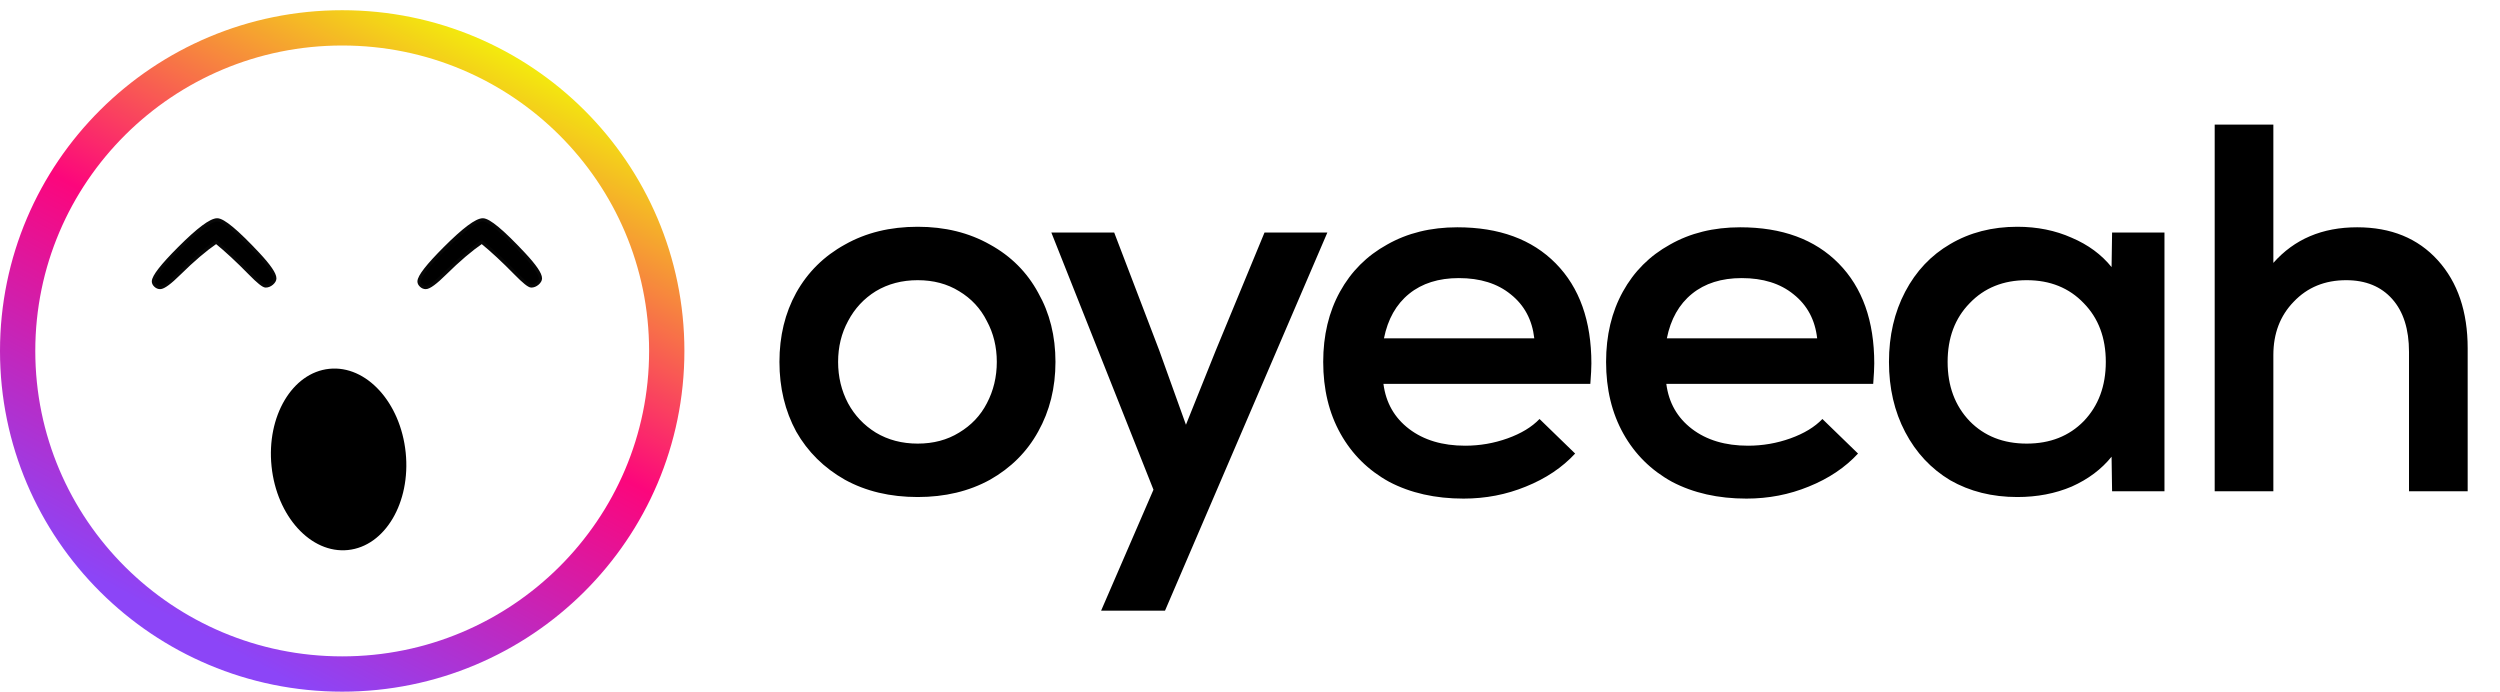
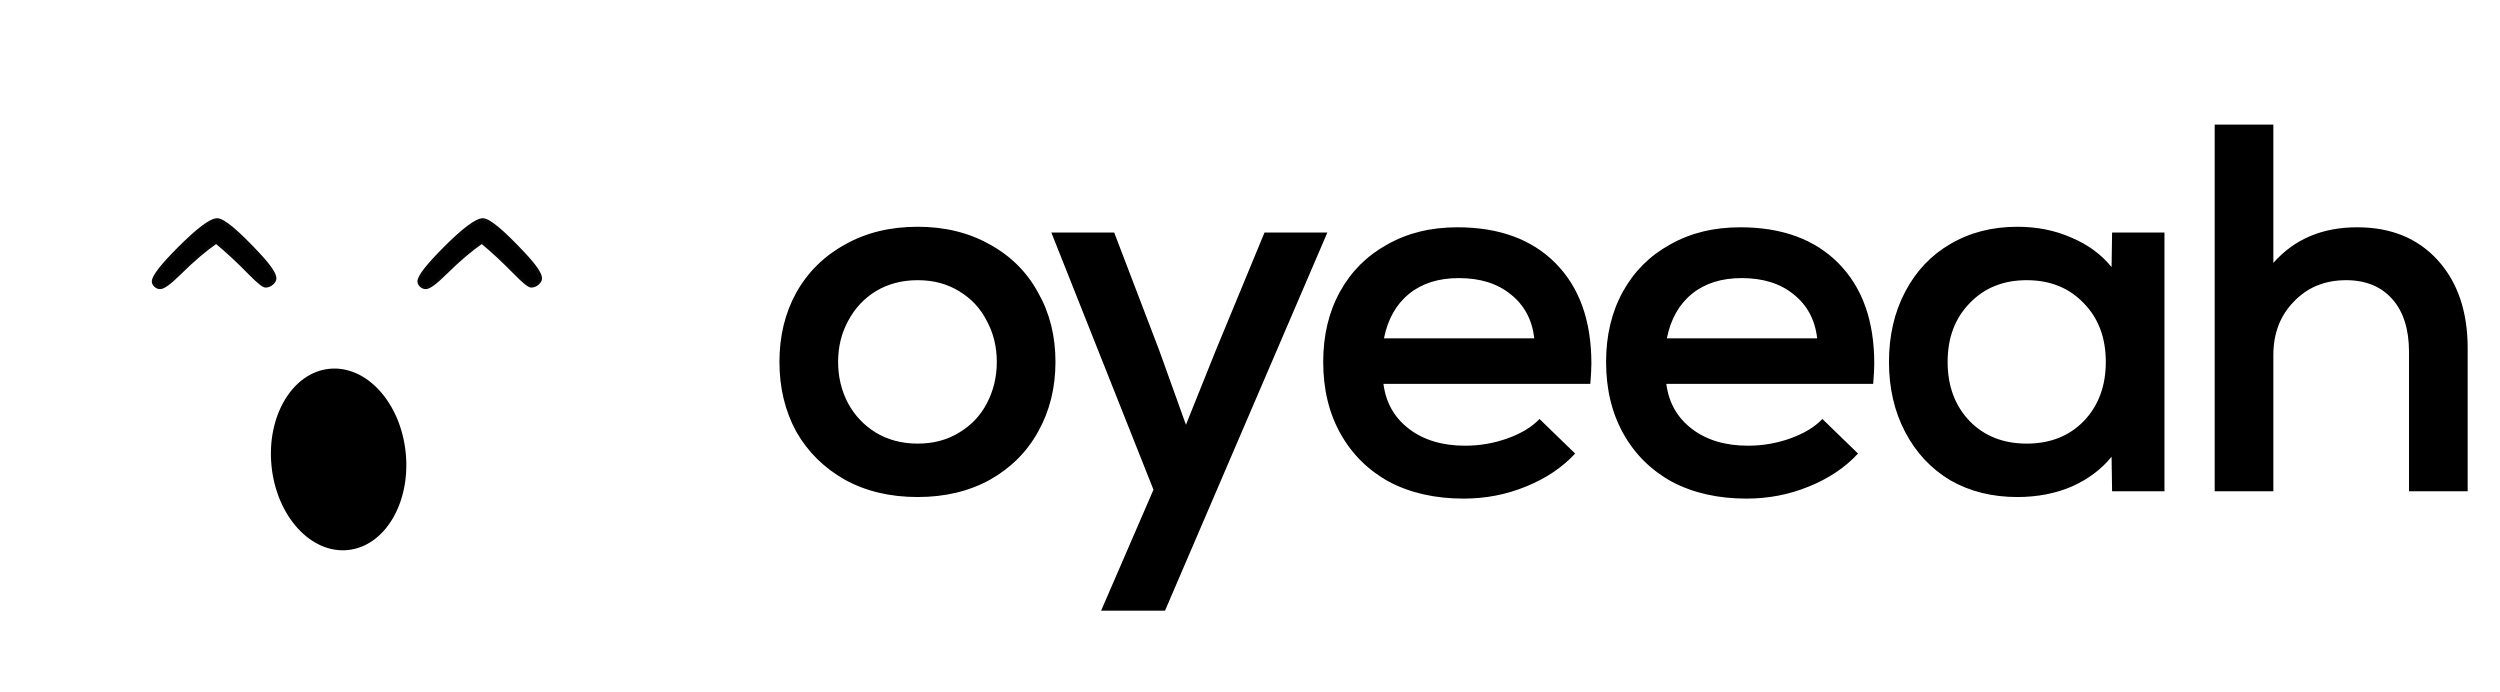
<svg xmlns="http://www.w3.org/2000/svg" width="2692" height="745" viewBox="0 0 2692 745" fill="none">
  <g filter="url(#filter0_d)">
    <path d="M988.2 531.204C958.496 531.204 932.364 525 909.804 512.592C887.244 499.808 869.76 482.512 857.352 460.704C845.32 438.52 839.304 413.516 839.304 385.692C839.304 357.868 845.32 333.052 857.352 311.244C869.76 289.06 887.244 271.764 909.804 259.356C932.364 246.572 958.496 240.18 988.2 240.18C1017.53 240.18 1043.47 246.572 1066.03 259.356C1088.59 271.764 1105.89 289.06 1117.92 311.244C1130.33 333.052 1136.53 357.868 1136.53 385.692C1136.53 413.516 1130.33 438.52 1117.92 460.704C1105.89 482.512 1088.59 499.808 1066.03 512.592C1043.47 525 1017.53 531.204 988.2 531.204ZM988.2 473.676C1005.12 473.676 1019.97 469.728 1032.76 461.832C1045.92 453.936 1055.88 443.408 1062.65 430.248C1069.79 416.712 1073.36 401.86 1073.36 385.692C1073.36 369.524 1069.79 354.86 1062.65 341.7C1055.88 328.164 1045.92 317.448 1032.76 309.552C1019.97 301.656 1005.12 297.708 988.2 297.708C971.28 297.708 956.24 301.656 943.08 309.552C930.296 317.448 920.332 328.164 913.188 341.7C906.044 354.86 902.472 369.524 902.472 385.692C902.472 401.86 906.044 416.712 913.188 430.248C920.332 443.408 930.296 453.936 943.08 461.832C956.24 469.728 971.28 473.676 988.2 473.676ZM1361.63 246.384H1429.31L1254.47 653.592H1185.66L1242.06 523.308L1132.08 246.384H1199.76L1248.26 373.284L1277.03 453.372L1309.17 373.284L1361.63 246.384ZM1569.21 240.744C1614.33 240.744 1649.68 253.716 1675.24 279.66C1700.81 305.604 1713.6 341.512 1713.6 387.384C1713.6 392.272 1713.22 399.604 1712.47 409.38H1489.69C1492.32 429.684 1501.53 445.852 1517.32 457.884C1533.12 469.916 1553.23 475.932 1577.67 475.932C1593.46 475.932 1608.69 473.3 1623.36 468.036C1638.02 462.772 1649.49 455.816 1657.76 447.168L1696.11 484.392C1682.2 499.432 1664.53 511.276 1643.1 519.924C1622.04 528.572 1599.67 532.896 1575.98 532.896C1545.52 532.896 1518.83 526.88 1495.89 514.848C1473.33 502.44 1455.85 485.144 1443.44 462.96C1431.03 440.776 1424.83 415.02 1424.83 385.692C1424.83 357.116 1430.84 331.924 1442.88 310.116C1454.91 288.308 1471.83 271.388 1493.64 259.356C1515.44 246.948 1540.64 240.744 1569.21 240.744ZM1570.9 295.452C1549.1 295.452 1531.24 301.092 1517.32 312.372C1503.41 323.652 1494.39 339.632 1490.25 360.312H1652.12C1649.86 340.384 1641.4 324.592 1626.74 312.936C1612.45 301.28 1593.84 295.452 1570.9 295.452ZM1873.82 240.744C1918.94 240.744 1954.28 253.716 1979.85 279.66C2005.42 305.604 2018.2 341.512 2018.2 387.384C2018.2 392.272 2017.82 399.604 2017.07 409.38H1794.29C1796.92 429.684 1806.14 445.852 1821.93 457.884C1837.72 469.916 1857.84 475.932 1882.28 475.932C1898.07 475.932 1913.3 473.3 1927.96 468.036C1942.62 462.772 1954.09 455.816 1962.36 447.168L2000.72 484.392C1986.8 499.432 1969.13 511.276 1947.7 519.924C1926.64 528.572 1904.27 532.896 1880.58 532.896C1850.13 532.896 1823.43 526.88 1800.5 514.848C1777.94 502.44 1760.45 485.144 1748.04 462.96C1735.64 440.776 1729.43 415.02 1729.43 385.692C1729.43 357.116 1735.45 331.924 1747.48 310.116C1759.51 288.308 1776.43 271.388 1798.24 259.356C1820.05 246.948 1845.24 240.744 1873.82 240.744ZM1875.51 295.452C1853.7 295.452 1835.84 301.092 1821.93 312.372C1808.02 323.652 1798.99 339.632 1794.86 360.312H1956.72C1954.47 340.384 1946.01 324.592 1931.34 312.936C1917.06 301.28 1898.44 295.452 1875.51 295.452ZM2330.7 246.384V525H2274.3L2273.74 487.776C2262.83 501.312 2248.54 512.028 2230.87 519.924C2213.2 527.444 2193.65 531.204 2172.22 531.204C2145.14 531.204 2121.08 525.188 2100.02 513.156C2079.34 500.748 2063.18 483.452 2051.52 461.268C2039.86 439.084 2034.04 413.892 2034.04 385.692C2034.04 357.492 2039.86 332.3 2051.52 310.116C2063.18 287.932 2079.34 270.824 2100.02 258.792C2121.08 246.384 2145.14 240.18 2172.22 240.18C2193.65 240.18 2213.2 244.128 2230.87 252.024C2248.54 259.544 2262.83 270.072 2273.74 283.608L2274.3 246.384H2330.7ZM2182.37 473.676C2207.56 473.676 2228.05 465.592 2243.84 449.424C2259.64 432.88 2267.53 411.636 2267.53 385.692C2267.53 359.748 2259.64 338.692 2243.84 322.524C2228.05 305.98 2207.56 297.708 2182.37 297.708C2157.18 297.708 2136.68 305.98 2120.89 322.524C2105.1 338.692 2097.2 359.748 2097.2 385.692C2097.2 411.636 2105.1 432.88 2120.89 449.424C2136.68 465.592 2157.18 473.676 2182.37 473.676ZM2538.19 240.744C2574.66 240.744 2603.61 252.588 2625.04 276.276C2646.47 299.964 2657.19 331.548 2657.19 371.028V525H2594.02V374.976C2594.02 350.536 2588.01 331.548 2575.97 318.012C2563.94 304.476 2547.4 297.708 2526.34 297.708C2503.41 297.708 2484.61 305.416 2469.94 320.832C2455.28 335.872 2447.95 355.048 2447.95 378.36V525H2384.78V130.2H2447.95V279.096C2470.51 253.528 2500.59 240.744 2538.19 240.744Z" fill="black" />
  </g>
  <path d="M366.15 725.79C557.876 725.79 713.3 570.366 713.3 378.64C713.3 186.914 557.876 31.49 366.15 31.49C174.424 31.49 19 186.914 19 378.64C19 570.366 174.424 725.79 366.15 725.79Z" fill="white" />
  <path d="M374.687 592.271C414.571 588.156 442.397 541.141 436.839 487.258C431.28 433.376 394.441 393.032 354.557 397.146C314.673 401.261 286.846 448.277 292.405 502.159C297.964 556.041 334.802 596.385 374.687 592.271Z" fill="black" />
-   <path d="M368.48 725.78C561.492 725.78 717.96 570.024 717.96 377.89C717.96 185.756 561.492 30 368.48 30C175.468 30 19 185.756 19 377.89C19 570.024 175.468 725.78 368.48 725.78Z" stroke="url(#paint0_linear)" stroke-width="38" stroke-miterlimit="10" />
  <path d="M295.919 299.73C295.919 301.584 294.853 303.438 292.721 305.292C290.588 307.053 288.364 307.934 286.046 307.934C283.636 307.934 278.027 303.438 269.22 294.445C255.87 280.818 243.726 269.554 232.786 260.654C220.92 268.812 207.756 280.03 193.293 294.306C183.003 304.504 176.05 309.603 172.435 309.603C170.58 309.603 168.912 308.908 167.428 307.517C165.945 306.126 165.204 304.643 165.204 303.067C165.204 297.783 174.521 285.824 193.154 267.19C213.457 246.887 227.038 236.736 233.899 236.736C240.388 236.736 255.082 248.973 277.98 273.447C289.94 286.241 295.919 295.002 295.919 299.73Z" fill="black" />
  <path d="M292.721 305.292L293.829 306.634L293.846 306.62L293.863 306.605L292.721 305.292ZM269.22 294.445L270.463 293.227L270.463 293.227L269.22 294.445ZM232.786 260.654L233.885 259.304L232.874 258.481L231.8 259.22L232.786 260.654ZM193.293 294.306L192.071 293.068L192.068 293.07L193.293 294.306ZM277.98 273.447L279.252 272.259L279.251 272.258L277.98 273.447ZM294.179 299.73C294.179 300.865 293.531 302.281 291.579 303.979L293.863 306.605C296.175 304.595 297.66 302.303 297.66 299.73H294.179ZM291.612 303.95C289.729 305.506 287.884 306.194 286.046 306.194V309.675C288.843 309.675 291.448 308.601 293.829 306.634L291.612 303.95ZM286.046 306.194C285.906 306.194 285.428 306.099 284.49 305.573C283.604 305.076 282.484 304.297 281.12 303.204C278.396 301.02 274.848 297.705 270.463 293.227L267.976 295.663C272.398 300.178 276.058 303.608 278.943 305.92C280.383 307.075 281.669 307.982 282.787 308.609C283.853 309.207 284.981 309.675 286.046 309.675V306.194ZM270.463 293.227C257.082 279.568 244.889 268.256 233.885 259.304L231.688 262.004C242.562 270.851 254.658 282.067 267.976 295.663L270.463 293.227ZM231.8 259.22C219.823 267.454 206.579 278.746 192.071 293.068L194.516 295.545C208.933 281.313 222.017 270.17 233.772 262.088L231.8 259.22ZM192.068 293.07C186.949 298.143 182.708 301.899 179.332 304.375C177.643 305.613 176.208 306.504 175.016 307.079C173.801 307.665 172.963 307.862 172.435 307.862V311.343C173.714 311.343 175.101 310.903 176.528 310.214C177.978 309.515 179.602 308.494 181.39 307.182C184.967 304.559 189.347 300.667 194.519 295.543L192.068 293.07ZM172.435 307.862C171.067 307.862 169.814 307.367 168.619 306.247L166.238 308.787C168.01 310.448 170.094 311.343 172.435 311.343V307.862ZM168.619 306.247C167.379 305.085 166.944 304.032 166.944 303.067H163.463C163.463 305.254 164.511 307.168 166.238 308.787L168.619 306.247ZM166.944 303.067C166.944 302.189 167.356 300.764 168.482 298.68C169.583 296.642 171.266 294.154 173.564 291.204C178.158 285.308 185.088 277.718 194.385 268.421L191.924 265.959C182.587 275.296 175.541 283.002 170.818 289.065C168.458 292.094 166.647 294.752 165.419 297.025C164.216 299.252 163.463 301.303 163.463 303.067H166.944ZM194.385 268.421C204.512 258.294 212.916 250.747 219.61 245.743C222.957 243.241 225.84 241.404 228.267 240.198C230.722 238.979 232.574 238.476 233.899 238.476V234.995C231.793 234.995 229.375 235.761 226.719 237.08C224.036 238.413 220.969 240.382 217.525 242.955C210.638 248.103 202.1 255.783 191.924 265.959L194.385 268.421ZM233.899 238.476C235.049 238.476 236.854 239.047 239.433 240.537C241.962 241.998 245.038 244.224 248.672 247.251C255.938 253.302 265.279 262.419 276.709 274.637L279.251 272.258C267.784 260.001 258.329 250.763 250.9 244.576C247.188 241.485 243.942 239.122 241.175 237.523C238.459 235.954 235.994 234.995 233.899 234.995V238.476ZM276.709 274.636C282.661 281.004 287.079 286.319 289.997 290.594C291.456 292.732 292.516 294.575 293.207 296.133C293.905 297.708 294.179 298.888 294.179 299.73H297.66C297.66 298.207 297.186 296.519 296.389 294.722C295.585 292.908 294.403 290.875 292.872 288.632C289.811 284.147 285.259 278.684 279.252 272.259L276.709 274.636Z" fill="#070707" />
  <path d="M581.939 299.73C581.939 301.584 580.873 303.438 578.741 305.292C576.609 307.053 574.384 307.934 572.066 307.934C569.656 307.934 564.047 303.438 555.24 294.445C541.89 280.818 529.746 269.554 518.806 260.654C506.94 268.812 493.776 280.03 479.314 294.306C469.023 304.504 462.07 309.603 458.455 309.603C456.601 309.603 454.932 308.908 453.449 307.517C451.965 306.126 451.224 304.643 451.224 303.067C451.224 297.783 460.541 285.824 479.174 267.19C499.477 246.887 513.059 236.736 519.919 236.736C526.408 236.736 541.102 248.973 564 273.447C575.96 286.241 581.939 295.002 581.939 299.73Z" fill="black" />
  <path d="M578.741 305.292L579.849 306.634L579.866 306.62L579.883 306.605L578.741 305.292ZM555.24 294.445L556.483 293.227L556.483 293.227L555.24 294.445ZM518.806 260.654L519.905 259.304L518.894 258.481L517.82 259.22L518.806 260.654ZM479.314 294.306L478.091 293.068L478.088 293.07L479.314 294.306ZM564 273.447L565.272 272.259L565.271 272.258L564 273.447ZM580.199 299.73C580.199 300.865 579.551 302.281 577.599 303.979L579.883 306.605C582.195 304.595 583.68 302.303 583.68 299.73H580.199ZM577.632 303.95C575.749 305.506 573.904 306.194 572.066 306.194V309.675C574.863 309.675 577.468 308.601 579.849 306.634L577.632 303.95ZM572.066 306.194C571.926 306.194 571.449 306.099 570.51 305.573C569.624 305.076 568.504 304.297 567.14 303.204C564.416 301.02 560.868 297.705 556.483 293.227L553.996 295.663C558.418 300.178 562.078 303.608 564.963 305.92C566.403 307.075 567.689 307.982 568.807 308.609C569.873 309.207 571.001 309.675 572.066 309.675V306.194ZM556.483 293.227C543.102 279.568 530.909 268.256 519.905 259.304L517.708 262.004C528.582 270.851 540.678 282.067 553.996 295.663L556.483 293.227ZM517.82 259.22C505.843 267.454 492.599 278.746 478.091 293.068L480.536 295.545C494.953 281.313 508.037 270.17 519.792 262.088L517.82 259.22ZM478.088 293.07C472.969 298.143 468.728 301.899 465.352 304.375C463.663 305.613 462.228 306.504 461.036 307.079C459.821 307.665 458.983 307.862 458.455 307.862V311.343C459.734 311.343 461.121 310.903 462.548 310.214C463.998 309.515 465.622 308.494 467.41 307.182C470.987 304.559 475.368 300.667 480.539 295.543L478.088 293.07ZM458.455 307.862C457.087 307.862 455.834 307.367 454.639 306.247L452.258 308.787C454.03 310.448 456.114 311.343 458.455 311.343V307.862ZM454.639 306.247C453.399 305.085 452.964 304.032 452.964 303.067H449.483C449.483 305.254 450.531 307.168 452.258 308.787L454.639 306.247ZM452.964 303.067C452.964 302.189 453.376 300.764 454.502 298.68C455.603 296.642 457.286 294.154 459.584 291.204C464.178 285.308 471.108 277.718 480.405 268.421L477.944 265.959C468.607 275.296 461.561 283.002 456.838 289.065C454.478 292.094 452.667 294.752 451.439 297.025C450.236 299.252 449.483 301.303 449.483 303.067H452.964ZM480.405 268.421C490.532 258.294 498.936 250.747 505.63 245.743C508.977 243.241 511.86 241.404 514.288 240.198C516.742 238.979 518.594 238.476 519.919 238.476V234.995C517.813 234.995 515.395 235.761 512.739 237.08C510.057 238.413 506.989 240.382 503.545 242.955C496.658 248.103 488.12 255.783 477.944 265.959L480.405 268.421ZM519.919 238.476C521.069 238.476 522.874 239.047 525.454 240.537C527.982 241.998 531.058 244.224 534.692 247.251C541.958 253.302 551.299 262.419 562.729 274.637L565.271 272.258C553.804 260.001 544.349 250.763 536.92 244.576C533.208 241.485 529.962 239.122 527.195 237.523C524.479 235.954 522.014 234.995 519.919 234.995V238.476ZM562.729 274.636C568.681 281.004 573.099 286.319 576.017 290.594C577.476 292.732 578.536 294.575 579.227 296.133C579.925 297.708 580.199 298.888 580.199 299.73H583.68C583.68 298.207 583.206 296.519 582.409 294.722C581.605 292.908 580.423 290.875 578.892 288.632C575.831 284.147 571.279 278.684 565.272 272.259L562.729 274.636Z" fill="#070707" />
  <defs>
    <filter id="filter0_d" x="835.304" y="130.2" width="1825.89" height="531.392" filterUnits="userSpaceOnUse" color-interpolation-filters="sRGB">
      <feFlood flood-opacity="0" result="BackgroundImageFix" />
      <feColorMatrix in="SourceAlpha" type="matrix" values="0 0 0 0 0 0 0 0 0 0 0 0 0 0 0 0 0 0 127 0" result="hardAlpha" />
      <feOffset dy="4" />
      <feGaussianBlur stdDeviation="2" />
      <feComposite in2="hardAlpha" operator="out" />
      <feColorMatrix type="matrix" values="0 0 0 0 0 0 0 0 0 0 0 0 0 0 0 0 0 0 0.25 0" />
      <feBlend mode="normal" in2="BackgroundImageFix" result="effect1_dropShadow" />
      <feBlend mode="normal" in="SourceGraphic" in2="effect1_dropShadow" result="shape" />
    </filter>
    <linearGradient id="paint0_linear" x1="574" y1="50" x2="231.5" y2="691.5" gradientUnits="userSpaceOnUse">
      <stop stop-color="#F2F707" />
      <stop offset="0.501" stop-color="#FC067C" />
      <stop offset="1" stop-color="#8C45F7" />
    </linearGradient>
  </defs>
</svg>